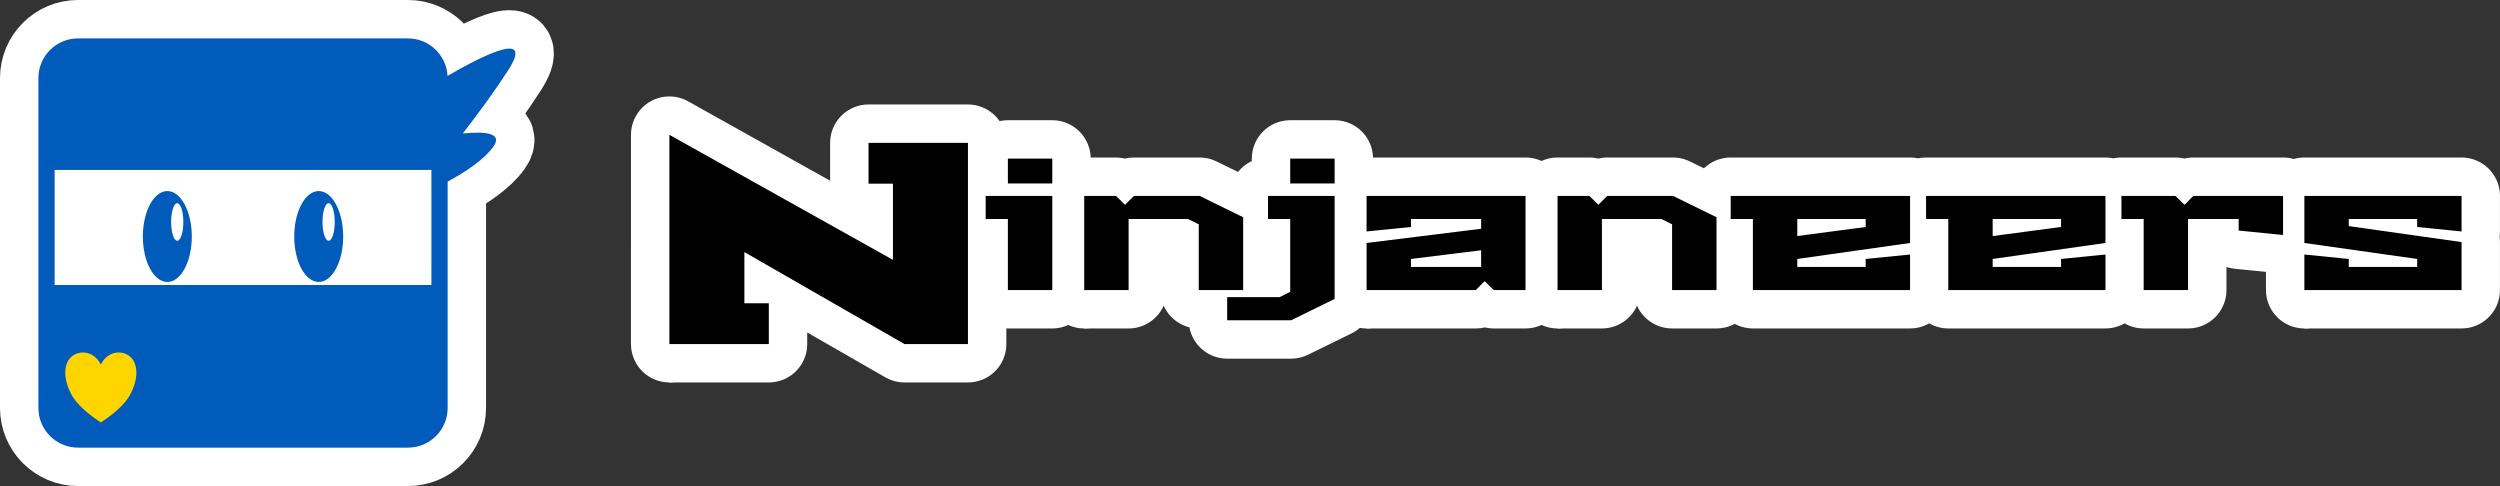
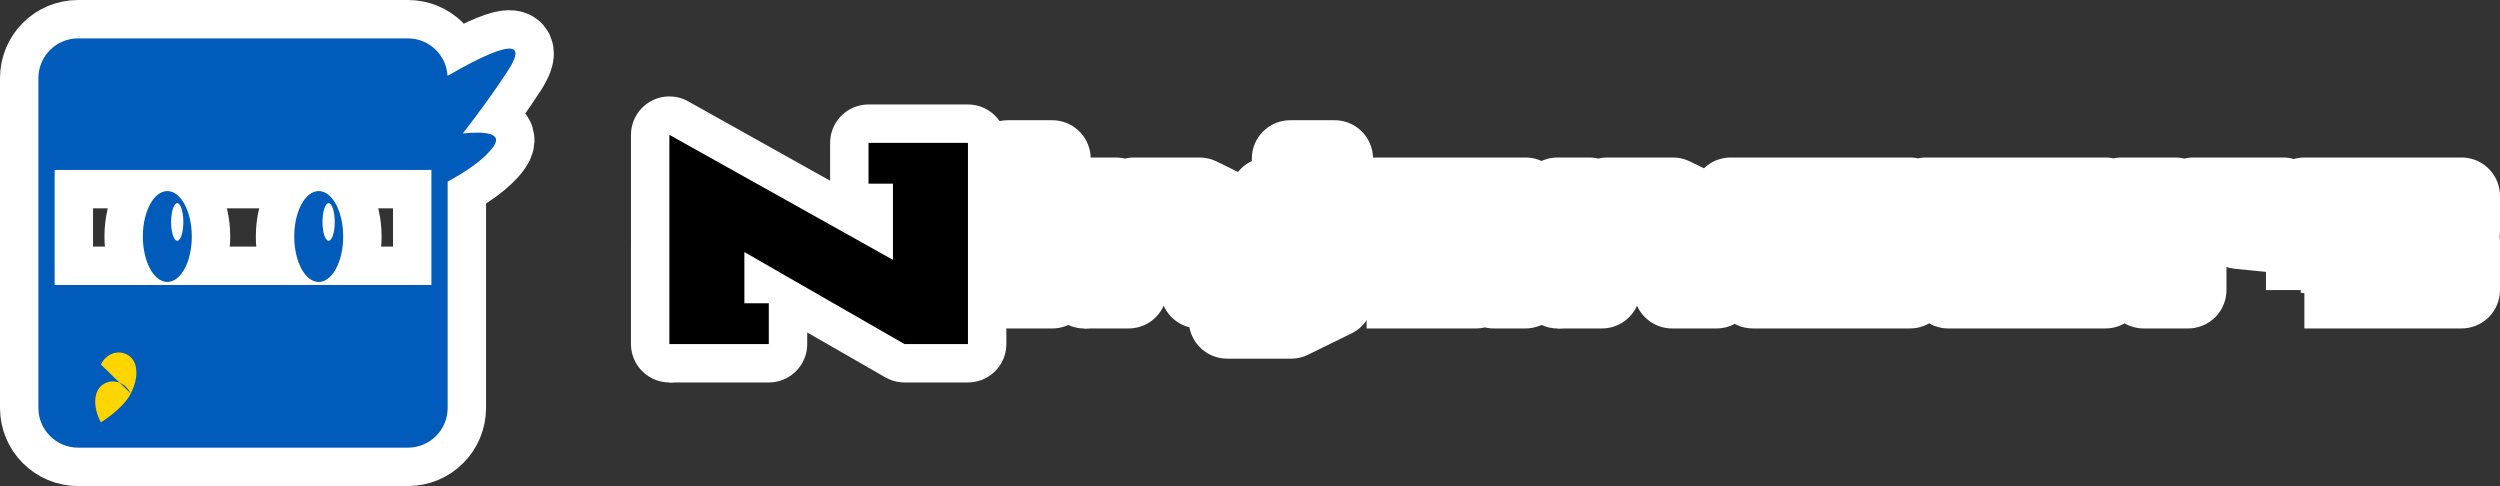
<svg xmlns="http://www.w3.org/2000/svg" width="100%" height="100%" viewBox="0 0 5191 1010" version="1.1" xml:space="preserve" style="fill-rule:evenodd;clip-rule:evenodd;stroke-linejoin:round;stroke-miterlimit:1.414;">
  <rect x="0" y="0" width="5191" height="1010" fill="#333333" stroke="none" />
-   <rect x="79.733" y="217.233" width="849.751" height="504.167" style="fill:#fff;" />
  <g>
    <path d="M1389.9,714.365l0,-434.398l464.22,259.575l0,-158.121l-50.713,0l0,-84.751l206.436,0l0,417.695l-131.855,0l-332.365,-190.946l0,106.222l50.714,0l0,84.724l-206.437,0" style="fill-rule:nonzero;stroke:#fff;stroke-width:159.47px;" />
    <path d="M2046.64,454.763l0,-47.957l138.304,-0l0,195.466l-92.193,-0l0,-147.509l-46.111,-0m46.111,-73.755l0,-51.623l92.193,-0l0,51.623l-92.193,-0m158.507,221.264l0,-195.466l66.01,-0l18.824,18.438l18.439,-18.438l136.43,-0l90.374,44.264l0,151.202l-92.194,-0l0,-136.457l-22.131,-11.052l-123.559,-0l0,147.509l-92.193,-0m296.865,14.746l108.786,-0l22.132,-11.052l0,-151.203l-46.111,-0l0,-47.957l138.304,-0l0,213.905l-90.374,44.264l-132.737,-0l0,-47.957m130.918,-236.01l0,-51.623l92.193,-0l0,51.623l-92.193,-0m158.534,221.264l0,-97.733l237.856,-29.491l0,-20.285l-145.663,-0l0,16.592l-92.193,9.233l0,-73.782l330.05,-0l0,195.466l-66.01,-0l-18.797,-18.438l-18.439,18.438l-226.804,-0m92.193,-47.929l145.663,-0l0,-34.673l-145.663,18.053l0,16.62m304.308,47.929l0,-195.466l66.01,-0l18.824,18.438l18.439,-18.438l136.43,-0l90.374,44.264l0,151.202l-92.221,-0l0,-136.457l-22.104,-11.052l-123.559,-0l0,147.509l-92.193,-0m359.54,-147.509l0,-47.957l372.467,-0l0,97.733l-234.163,33.184l0,16.62l141.97,-0l0,-16.62l92.193,-9.205l0,73.754l-326.356,-0l0,-147.509l-46.111,-0m138.304,35.389l141.97,-18.797l0,-16.592l-141.97,-0l0,35.389m267.403,-35.389l0,-47.957l372.467,-0l0,97.733l-234.191,33.184l0,16.62l141.997,-0l0,-16.62l92.194,-9.205l0,73.754l-326.384,-0l0,-147.509l-46.083,-0m138.276,35.389l141.997,-18.797l0,-16.592l-141.997,-0l0,35.389m267.402,-35.389l0,-47.957l112.121,-0l18.797,18.438l18.439,-18.438l186.233,-0l0,81.141l-92.193,-9.206l0,-23.978l-105.093,-0l0,147.509l-92.193,-0l0,-147.509l-46.111,-0m379.826,147.509l0,-73.754l92.194,9.205l0,16.62l141.997,-0l0,-16.62l-234.191,-33.184l0,-97.733l326.385,-0l0,73.782l-92.194,-9.233l0,-16.592l-141.997,-0l0,14.745l234.191,33.184l0,99.58l-326.385,-0" style="fill-rule:nonzero;stroke:#fff;stroke-width:159.47px;" />
    <path id="icon" d="M929.235,157.539c-2.342,-43.272 -38.228,-77.806 -82.078,-77.806l-685.126,-0c-45.366,-0 -82.298,36.932 -82.298,82.298l0,685.126c0,45.394 36.932,82.326 82.298,82.326l685.126,0c45.394,0 82.326,-36.932 82.326,-82.326l0,-470.063c38.697,-21.029 76.153,-46.248 94.84,-72.404c20.092,-28.168 -15.49,-32.275 -63.392,-27.589c33.101,-42.748 66.671,-88.5 94.233,-131.221c52.367,-81.031 -41.315,-37.208 -125.929,11.659m-815.795,434.287l0,-238.931l782.335,-0l0,238.931l-782.335,-0m548.338,-195.108c-28.058,-0 -50.824,42.28 -50.824,94.399c0,52.118 22.739,94.37 50.824,94.37c28.057,-0 50.823,-42.252 50.823,-94.37c0,-52.119 -22.766,-94.399 -50.823,-94.399m20.561,103.218c-7.001,-0 -12.706,-17.474 -12.706,-39.027c0,-21.581 5.705,-39.055 12.706,-39.055c7.028,-0 12.706,17.474 12.706,39.055c0,21.553 -5.678,39.027 -12.706,39.027m-334.901,-103.218c-28.058,-0 -50.823,42.28 -50.823,94.399c0,52.118 22.738,94.37 50.823,94.37c28.085,-0 50.824,-42.252 50.824,-94.37c0,-52.119 -22.766,-94.399 -50.824,-94.399m20.589,103.218c-7.001,-0 -12.706,-17.474 -12.706,-39.027c0,-21.581 5.705,-39.055 12.706,-39.055c7,-0 12.678,17.474 12.678,39.055c0,21.553 -5.678,39.027 -12.678,39.027" style="fill:#f14c38;fill-rule:nonzero;stroke:#fff;stroke-width:159.47px;" />
  </g>
  <path d="M1389.9,714.365l0,-203.168" style="fill:none;stroke:#fff;stroke-width:159.47px;stroke-linecap:round;stroke-miterlimit:1.5;" />
  <path d="M2251.25,602.272l0,-65.075" style="fill:none;stroke:#fff;stroke-width:159.47px;stroke-linecap:round;stroke-miterlimit:1.5;" />
-   <path d="M2837.57,602.272l0,-65.075" style="fill:none;stroke:#fff;stroke-width:159.47px;stroke-linecap:round;stroke-miterlimit:1.5;" />
  <path d="M3234.07,602.272l0,-65.075" style="fill:none;stroke:#fff;stroke-width:159.47px;stroke-linecap:round;stroke-miterlimit:1.5;" />
-   <path d="M4784.82,602.272l0,-73.754" style="fill:none;stroke:#fff;stroke-width:159.47px;stroke-linecap:round;stroke-miterlimit:1.5;" />
  <g>
    <path d="M1389.9,714.365l0,-434.398l464.22,259.575l0,-158.121l-50.713,0l0,-84.751l206.436,0l0,417.695l-131.855,0l-332.365,-190.946l0,106.222l50.714,0l0,84.724l-206.437,0" style="fill-rule:nonzero;" />
-     <path d="M2046.64,454.763l0,-47.957l138.304,-0l0,195.466l-92.193,-0l0,-147.509l-46.111,-0m46.111,-73.755l0,-51.623l92.193,-0l0,51.623l-92.193,-0m158.507,221.264l0,-195.466l66.01,-0l18.824,18.438l18.439,-18.438l136.43,-0l90.374,44.264l0,151.202l-92.194,-0l0,-136.457l-22.131,-11.052l-123.559,-0l0,147.509l-92.193,-0m296.865,14.746l108.786,-0l22.132,-11.052l0,-151.203l-46.111,-0l0,-47.957l138.304,-0l0,213.905l-90.374,44.264l-132.737,-0l0,-47.957m130.918,-236.01l0,-51.623l92.193,-0l0,51.623l-92.193,-0m158.534,221.264l0,-97.733l237.856,-29.491l0,-20.285l-145.663,-0l0,16.592l-92.193,9.233l0,-73.782l330.05,-0l0,195.466l-66.01,-0l-18.797,-18.438l-18.439,18.438l-226.804,-0m92.193,-47.929l145.663,-0l0,-34.673l-145.663,18.053l0,16.62m304.308,47.929l0,-195.466l66.01,-0l18.824,18.438l18.439,-18.438l136.43,-0l90.374,44.264l0,151.202l-92.221,-0l0,-136.457l-22.104,-11.052l-123.559,-0l0,147.509l-92.193,-0m359.54,-147.509l0,-47.957l372.467,-0l0,97.733l-234.163,33.184l0,16.62l141.97,-0l0,-16.62l92.193,-9.205l0,73.754l-326.356,-0l0,-147.509l-46.111,-0m138.304,35.389l141.97,-18.797l0,-16.592l-141.97,-0l0,35.389m267.403,-35.389l0,-47.957l372.467,-0l0,97.733l-234.191,33.184l0,16.62l141.997,-0l0,-16.62l92.194,-9.205l0,73.754l-326.384,-0l0,-147.509l-46.083,-0m138.276,35.389l141.997,-18.797l0,-16.592l-141.997,-0l0,35.389m267.402,-35.389l0,-47.957l112.121,-0l18.797,18.438l18.439,-18.438l186.233,-0l0,81.141l-92.193,-9.206l0,-23.978l-105.093,-0l0,147.509l-92.193,-0l0,-147.509l-46.111,-0m379.826,147.509l0,-73.754l92.194,9.205l0,16.62l141.997,-0l0,-16.62l-234.191,-33.184l0,-97.733l326.385,-0l0,73.782l-92.194,-9.233l0,-16.592l-141.997,-0l0,14.745l234.191,33.184l0,99.58l-326.385,-0" style="fill-rule:nonzero;" />
    <path id="icon1" d="M929.235,157.539c-2.342,-43.272 -38.228,-77.806 -82.078,-77.806l-685.126,-0c-45.366,-0 -82.298,36.932 -82.298,82.298l0,685.126c0,45.394 36.932,82.326 82.298,82.326l685.126,0c45.394,0 82.326,-36.932 82.326,-82.326l0,-470.063c38.697,-21.029 76.153,-46.248 94.84,-72.404c20.092,-28.168 -15.49,-32.275 -63.392,-27.589c33.101,-42.748 66.671,-88.5 94.233,-131.221c52.367,-81.031 -41.315,-37.208 -125.929,11.659m-815.795,434.287l0,-238.931l782.335,-0l0,238.931l-782.335,-0m548.338,-195.108c-28.058,-0 -50.824,42.28 -50.824,94.399c0,52.118 22.739,94.37 50.824,94.37c28.057,-0 50.823,-42.252 50.823,-94.37c0,-52.119 -22.766,-94.399 -50.823,-94.399m20.561,103.218c-7.001,-0 -12.706,-17.474 -12.706,-39.027c0,-21.581 5.705,-39.055 12.706,-39.055c7.028,-0 12.706,17.474 12.706,39.055c0,21.553 -5.678,39.027 -12.706,39.027m-334.901,-103.218c-28.058,-0 -50.823,42.28 -50.823,94.399c0,52.118 22.738,94.37 50.823,94.37c28.085,-0 50.824,-42.252 50.824,-94.37c0,-52.119 -22.766,-94.399 -50.824,-94.399m20.589,103.218c-7.001,-0 -12.706,-17.474 -12.706,-39.027c0,-21.581 5.705,-39.055 12.706,-39.055c7,-0 12.678,17.474 12.678,39.055c0,21.553 -5.678,39.027 -12.678,39.027" style="fill:#005bbb;fill-rule:nonzero;" />
-     <path d="M209.378,756.81c15.539,-30.08 46.617,-30.08 62.155,-15.04c15.54,15.04 15.54,45.121 0,75.202c-10.877,22.56 -38.846,45.121 -62.155,60.161c-23.308,-15.04 -51.277,-37.601 -62.154,-60.161c-15.539,-30.081 -15.539,-60.162 -0,-75.202c15.538,-15.04 46.616,-15.04 62.154,15.04Z" style="fill:#ffd500;" />
+     <path d="M209.378,756.81c15.539,-30.08 46.617,-30.08 62.155,-15.04c15.54,15.04 15.54,45.121 0,75.202c-10.877,22.56 -38.846,45.121 -62.155,60.161c-15.539,-30.081 -15.539,-60.162 -0,-75.202c15.538,-15.04 46.616,-15.04 62.154,15.04Z" style="fill:#ffd500;" />
  </g>
</svg>